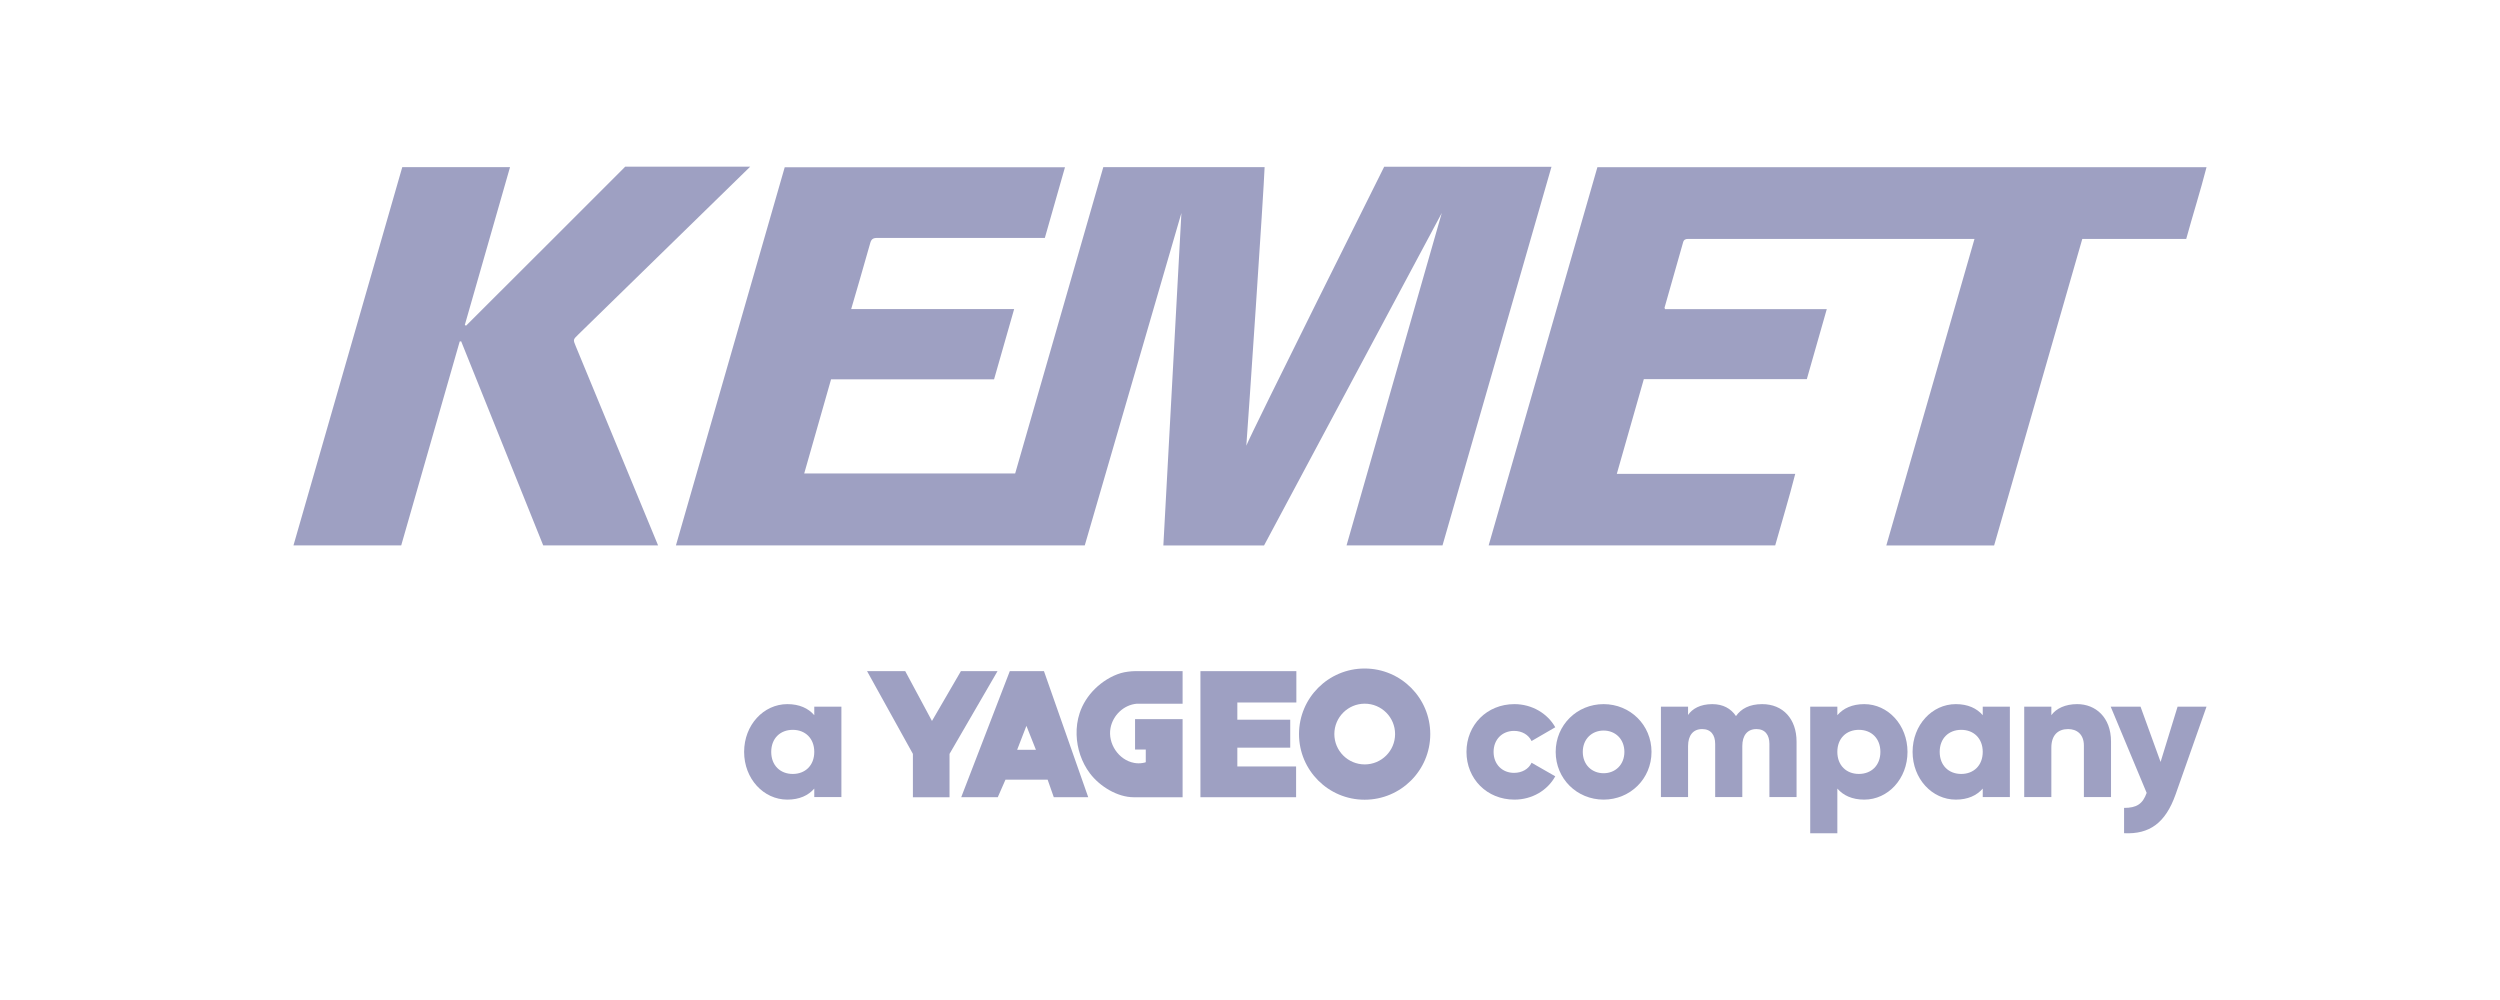
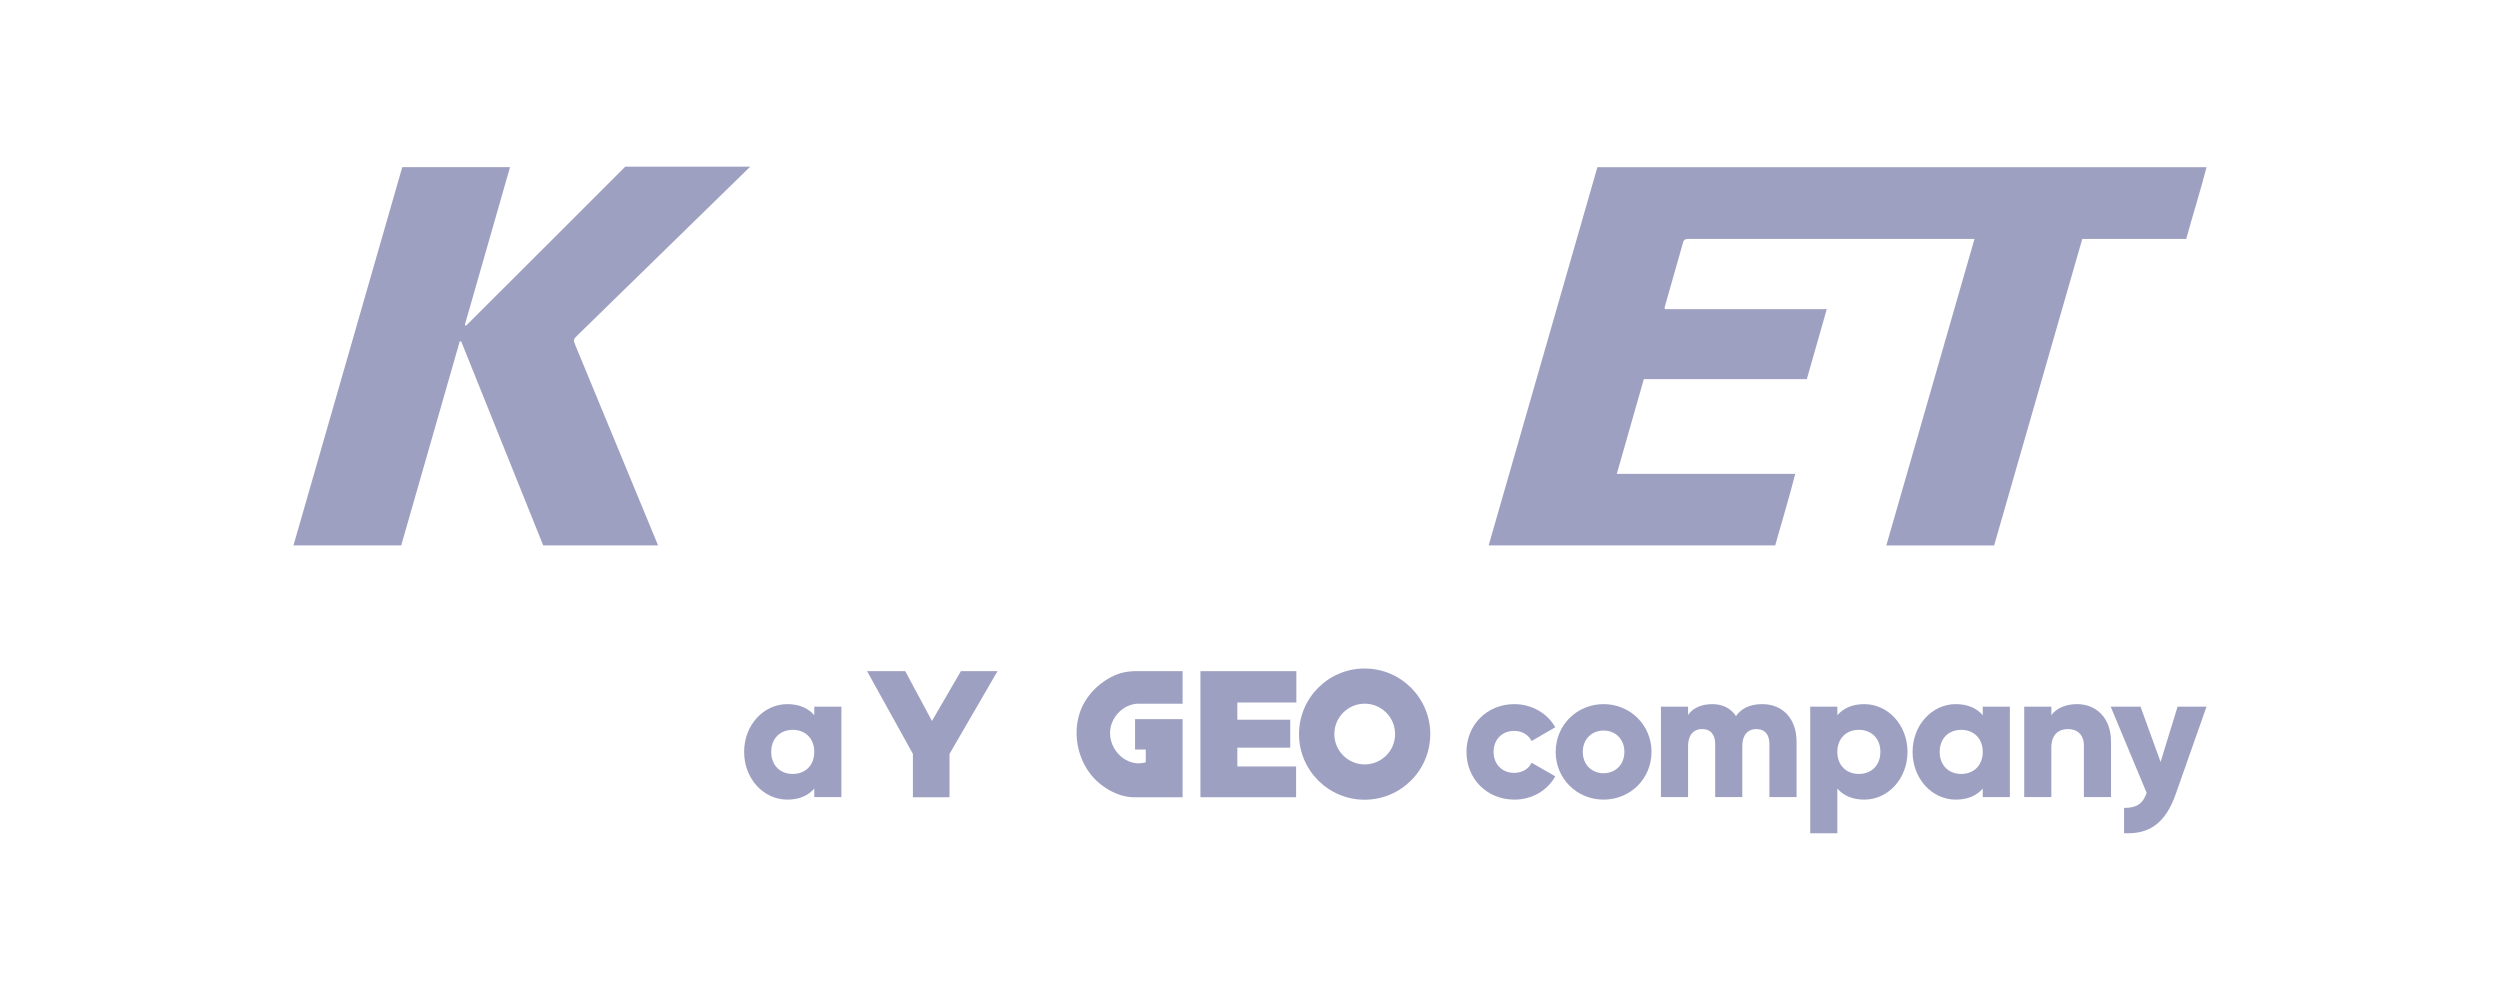
<svg xmlns="http://www.w3.org/2000/svg" width="230" height="92" viewBox="0 0 230 92" fill="none">
  <path d="M77.409 65.015V73.332H74.913V72.55C74.364 73.182 73.55 73.565 72.434 73.565C70.255 73.565 68.459 71.652 68.459 69.174C68.459 66.695 70.255 64.78 72.434 64.78C73.55 64.78 74.364 65.164 74.913 65.797V65.015H77.409ZM74.913 69.174C74.913 67.927 74.081 67.145 72.934 67.145C71.785 67.145 70.953 67.927 70.953 69.174C70.953 70.421 71.785 71.203 72.934 71.203C74.081 71.203 74.913 70.421 74.913 69.174Z" fill="#9EA0C2" />
  <path d="M134.916 69.174C134.916 66.695 136.794 64.78 139.325 64.78C140.937 64.78 142.369 65.631 143.084 66.909L140.904 68.175C140.622 67.594 140.022 67.242 139.29 67.242C138.21 67.242 137.41 68.025 137.41 69.174C137.41 70.321 138.21 71.103 139.29 71.103C140.022 71.103 140.638 70.754 140.904 70.172L143.084 71.42C142.369 72.717 140.955 73.565 139.325 73.565C136.794 73.564 134.916 71.652 134.916 69.174Z" fill="#9EA0C2" />
  <path d="M143.123 69.174C143.123 66.695 145.085 64.78 147.531 64.78C149.976 64.78 151.939 66.695 151.939 69.174C151.939 71.652 149.976 73.565 147.531 73.565C145.085 73.564 143.123 71.652 143.123 69.174ZM149.444 69.174C149.444 67.993 148.612 67.211 147.531 67.211C146.449 67.211 145.616 67.993 145.616 69.174C145.616 70.354 146.449 71.137 147.531 71.137C148.612 71.137 149.444 70.354 149.444 69.174Z" fill="#9EA0C2" />
  <path d="M165.283 68.224V73.331H162.786V68.441C162.786 67.609 162.387 67.075 161.589 67.075C160.757 67.075 160.292 67.659 160.292 68.64V73.331H157.796V68.441C157.796 67.609 157.397 67.075 156.599 67.075C155.766 67.075 155.302 67.659 155.302 68.64V73.331H152.805V65.014H155.302V65.778C155.684 65.213 156.416 64.78 157.531 64.78C158.512 64.78 159.243 65.181 159.711 65.879C160.176 65.212 160.94 64.78 162.122 64.78C164.036 64.78 165.283 66.145 165.283 68.224Z" fill="#9EA0C2" />
  <path d="M175.49 69.174C175.49 71.652 173.693 73.565 171.514 73.565C170.399 73.565 169.585 73.182 169.036 72.55V76.658H166.54V65.015H169.036V65.797C169.585 65.164 170.399 64.78 171.514 64.78C173.693 64.78 175.49 66.695 175.49 69.174ZM172.996 69.174C172.996 67.927 172.163 67.144 171.015 67.144C169.868 67.144 169.035 67.927 169.035 69.174C169.035 70.421 169.868 71.202 171.015 71.202C172.163 71.202 172.996 70.421 172.996 69.174Z" fill="#9EA0C2" />
  <path d="M184.908 65.015V73.332H182.412V72.55C181.862 73.182 181.048 73.565 179.934 73.565C177.754 73.565 175.958 71.652 175.958 69.174C175.958 66.695 177.754 64.78 179.934 64.78C181.048 64.78 181.863 65.164 182.412 65.797V65.015H184.908ZM182.412 69.174C182.412 67.927 181.579 67.145 180.433 67.145C179.284 67.145 178.452 67.927 178.452 69.174C178.452 70.421 179.284 71.203 180.433 71.203C181.579 71.203 182.412 70.421 182.412 69.174Z" fill="#9EA0C2" />
  <path d="M194.214 68.224V73.331H191.718V68.589C191.718 67.558 191.07 67.075 190.27 67.075C189.356 67.075 188.724 67.608 188.724 68.789V73.33H186.228V65.014H188.724V65.796C189.173 65.18 190.005 64.779 191.102 64.779C192.782 64.779 194.214 65.978 194.214 68.224Z" fill="#9EA0C2" />
  <path d="M203 65.012L200.157 73.08C199.224 75.725 197.745 76.771 195.415 76.655V74.327C196.579 74.327 197.129 73.961 197.493 72.946L194.183 65.012H196.928L198.774 70.1L200.338 65.012H203Z" fill="#9EA0C2" />
  <path d="M79.77 61.746H83.282L85.741 66.329L88.403 61.746H91.772L87.356 69.358V73.347H83.987V69.358L79.77 61.746Z" fill="#9EA0C2" />
  <path d="M119.265 64.629V61.746H110.44V73.344H119.241V70.515H113.835V68.785H118.701V66.213H113.835V64.629H119.265Z" fill="#9EA0C2" />
  <path d="M108.799 64.744V61.746H104.398C104.082 61.746 103.51 61.811 103.13 61.922C102.243 62.183 101.392 62.726 100.74 63.367C100.105 63.992 99.61 64.754 99.329 65.601C99.115 66.244 99.028 66.923 99.047 67.6C99.083 68.865 99.51 70.137 100.272 71.149C101.167 72.338 102.792 73.347 104.309 73.347H108.799V66.162H104.425V68.96H105.411V70.118C105.411 70.144 105.151 70.189 105.132 70.193C104.876 70.239 104.611 70.236 104.356 70.189C102.914 69.934 101.898 68.404 102.168 66.975C102.389 65.807 103.377 64.854 104.567 64.744H108.799Z" fill="#9EA0C2" />
-   <path d="M96.043 61.742H92.903L88.432 73.343H91.796L92.505 71.727H96.381L96.948 73.343H100.116L96.043 61.742ZM93.577 68.983L94.43 66.777L95.305 68.983H93.577Z" fill="#9EA0C2" />
  <path d="M125.545 61.503C122.213 61.503 119.509 64.206 119.509 67.539C119.509 70.874 122.214 73.574 125.545 73.574C128.878 73.574 131.584 70.874 131.584 67.539C131.584 64.206 128.878 61.503 125.545 61.503ZM125.555 70.326C124.012 70.326 122.76 69.078 122.76 67.533C122.76 65.988 124.013 64.739 125.555 64.739C127.099 64.739 128.348 65.988 128.348 67.533C128.348 69.078 127.099 70.326 125.555 70.326Z" fill="#9EA0C2" />
-   <path d="M80.703 21.889C80.314 21.889 80.159 22.004 80.058 22.374C79.642 23.889 78.472 27.871 78.308 28.436H93.301C92.671 30.637 92.067 32.75 91.454 34.896H76.458C75.635 37.783 74.819 40.643 73.988 43.557H93.396C96.098 34.163 98.799 24.776 101.504 15.375H116.344C116.273 17.54 114.832 38.818 114.662 41.005C115.069 39.911 127.346 15.338 127.346 15.338C127.346 15.338 142.413 15.348 142.735 15.348C139.38 27.003 136.048 38.578 132.71 50.178H123.882C124.111 49.347 132.643 19.595 132.643 19.595C132.643 19.595 116.394 49.996 116.293 50.182H107.029C107.308 45.06 108.689 19.595 108.689 19.595C108.689 19.595 100.169 48.885 99.798 50.178H62.185C65.523 38.572 68.855 26.993 72.194 15.388H97.978C97.36 17.558 96.747 19.71 96.126 21.887C96.127 21.887 80.812 21.889 80.703 21.889Z" fill="#9EA0C2" />
  <path d="M181.654 21.98C178.945 31.399 176.239 40.8 173.541 50.182H183.459C186.158 40.797 188.857 31.415 191.571 21.98H201.133C201.748 19.739 202.435 17.586 203 15.384H146.96C143.623 26.989 140.293 38.568 136.955 50.179H163.318C163.928 47.999 164.587 45.854 165.162 43.594H148.747C149.585 40.653 150.405 37.78 151.231 34.882H166.227C166.844 32.719 167.441 30.625 168.064 28.439H153.182C153.15 28.347 153.133 28.325 153.137 28.308C153.717 26.266 154.27 24.321 154.85 22.278C154.916 22.045 155.08 21.978 155.304 21.981C155.657 21.983 181.654 21.98 181.654 21.98Z" fill="#9EA0C2" />
  <path d="M46.923 15.375C45.522 20.265 44.142 25.082 42.762 29.899C42.8 29.92 42.839 29.941 42.878 29.962C43.002 29.858 57.517 15.336 57.517 15.336H69.016C69.016 15.336 53.996 30.003 53.201 30.776C52.716 31.247 52.718 31.246 52.968 31.848C55.411 37.74 60.451 49.93 60.544 50.178H49.976C47.459 43.918 44.943 37.66 42.428 31.403C42.382 31.406 42.338 31.411 42.293 31.415C40.502 37.659 38.711 43.903 36.912 50.175H27C30.339 38.565 33.672 26.976 37.009 15.375H46.923Z" fill="#9EA0C2" />
</svg>